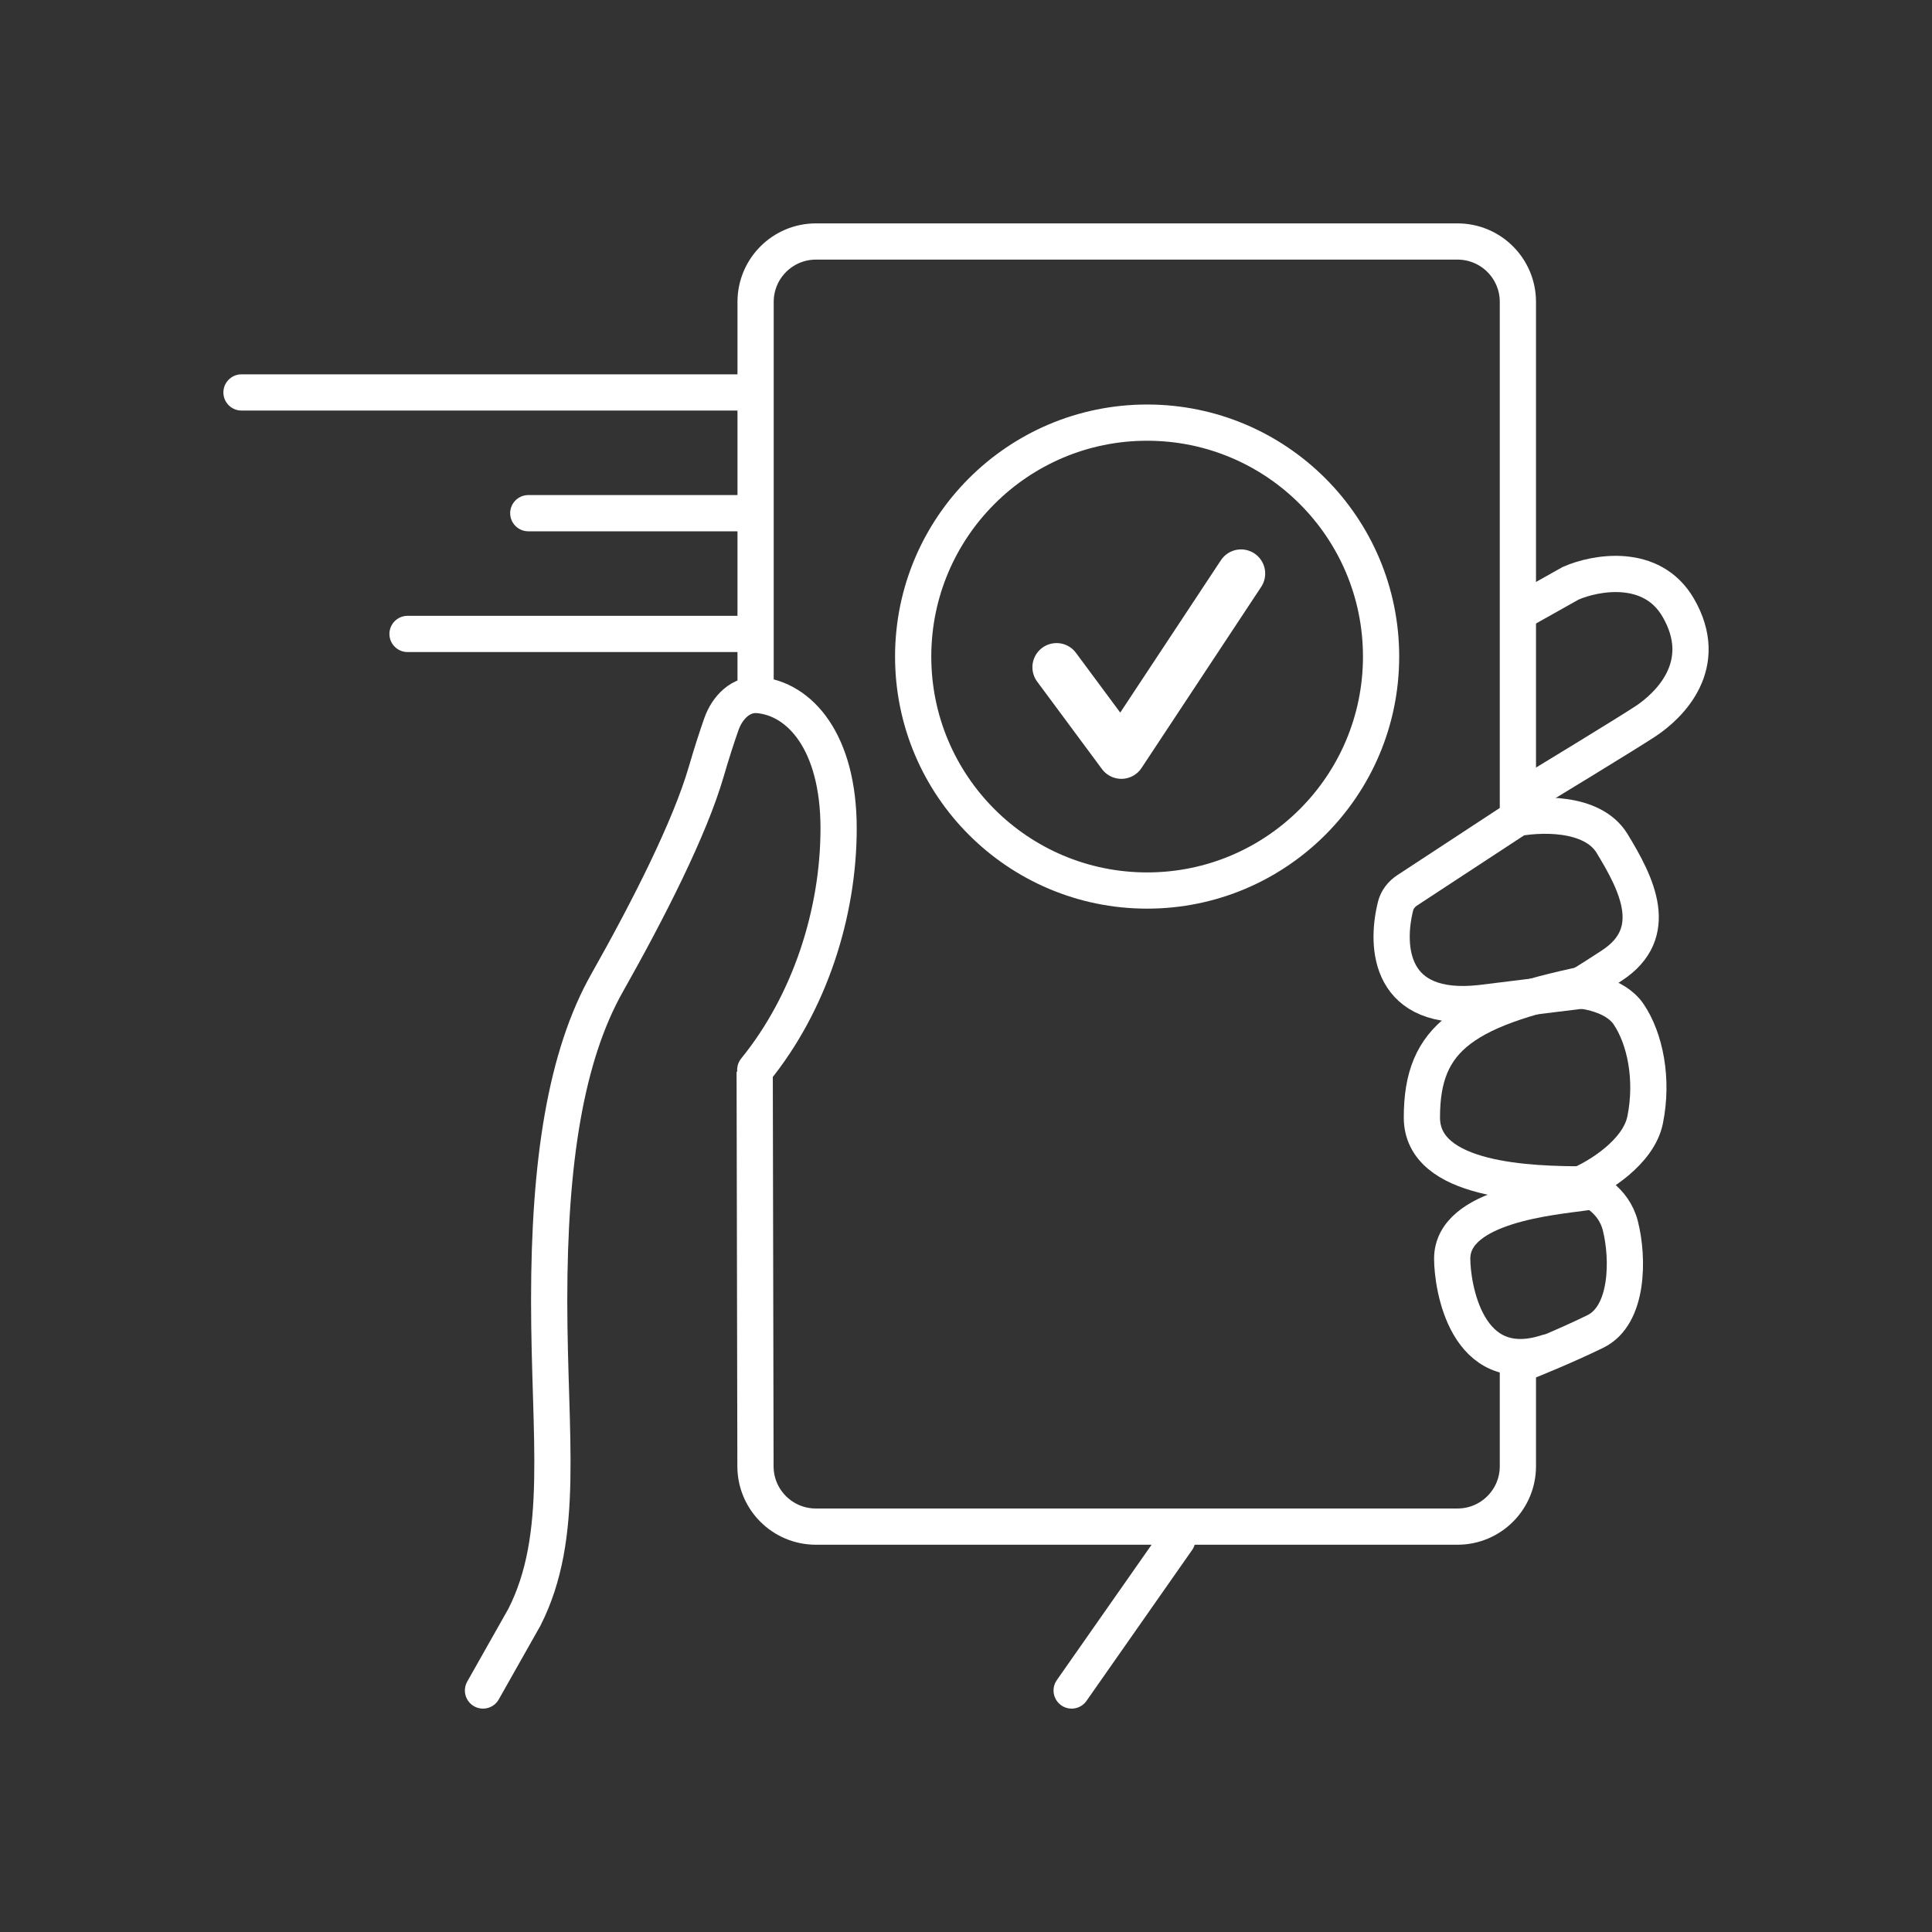
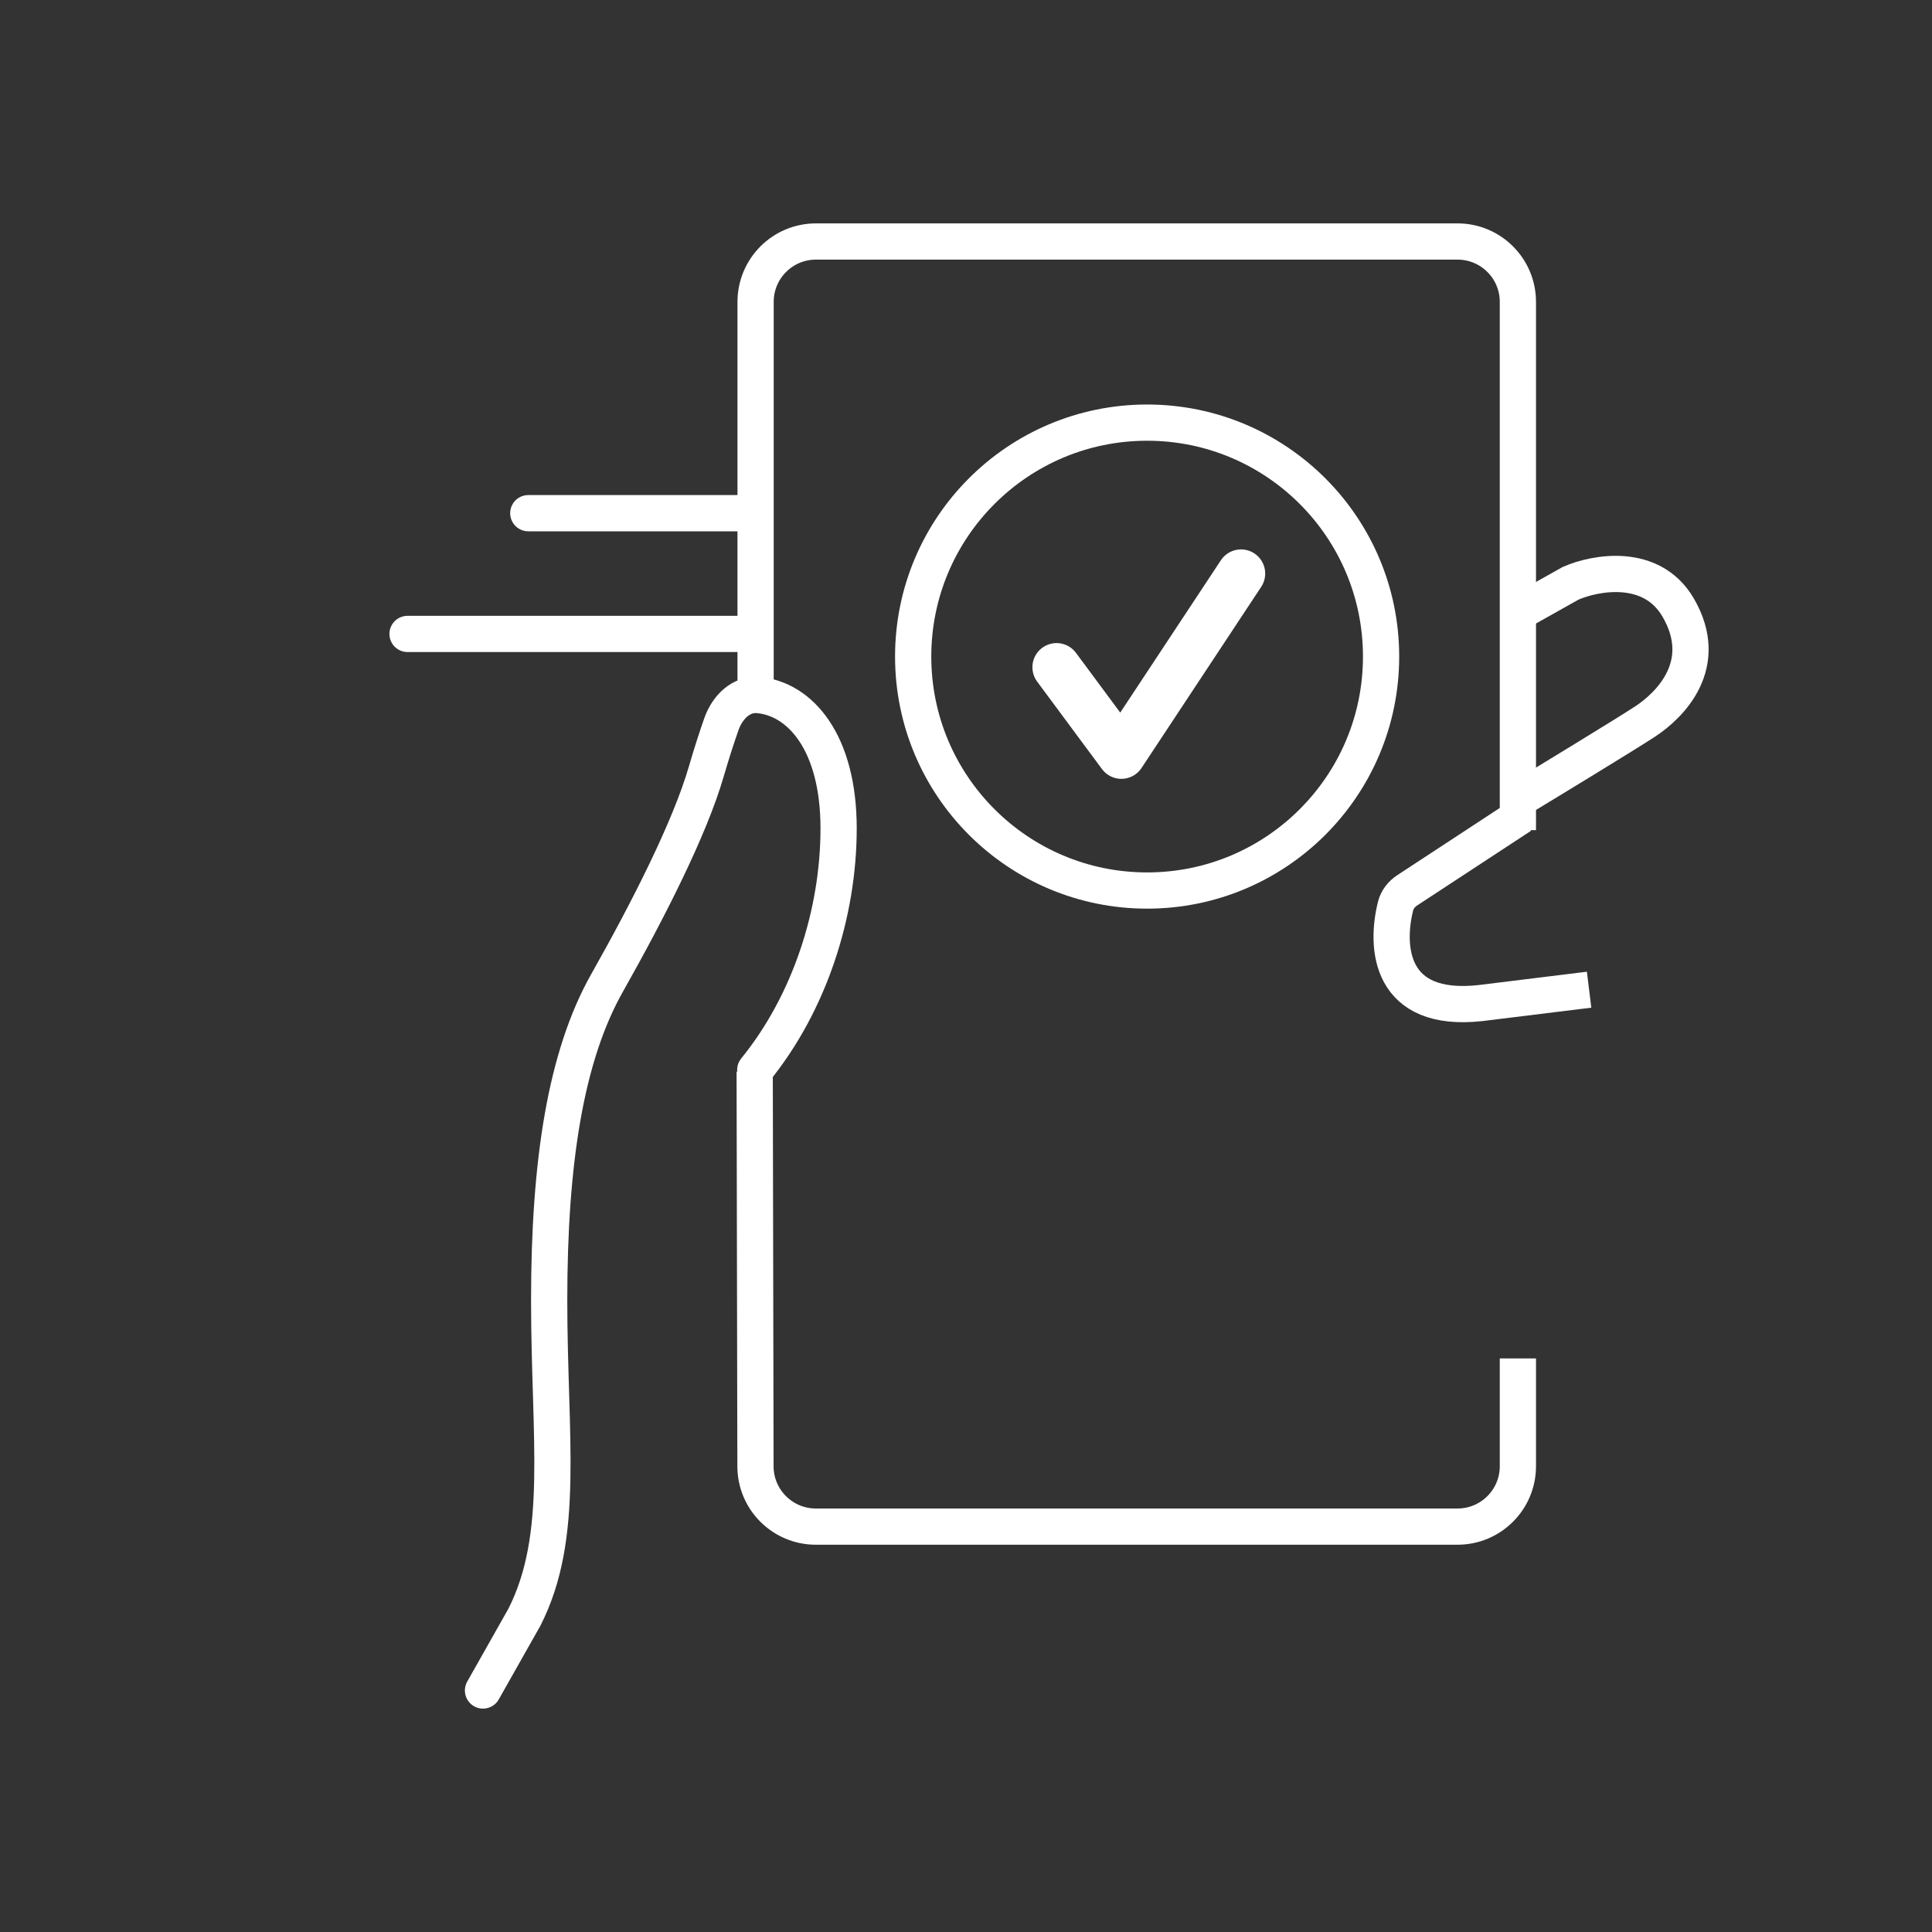
<svg xmlns="http://www.w3.org/2000/svg" width="64" height="64" viewBox="0 0 64 64" fill="none">
  <rect x="0" y="0" width="64" height="64" fill="#333333" stroke="none" />
  <path d="M50.282 27.5V10C50.282 8.895 49.386 8 48.282 8H27.03C25.925 8 25.03 8.895 25.03 10V23M50.282 45V48.571C50.282 49.675 49.386 50.571 48.282 50.571H27.026C25.923 50.571 25.028 49.678 25.026 48.575L25 35.5" stroke="white" stroke-width="1.2" />
-   <path d="M25 13H8" stroke="white" stroke-width="1.2" stroke-linecap="round" />
  <path d="M25 17H17.5" stroke="white" stroke-width="1.2" stroke-linecap="round" />
  <path d="M25 21H13.5" stroke="white" stroke-width="1.2" stroke-linecap="round" />
  <path d="M45.75 21.75C45.75 26.03 42.28 29.5 38 29.5C33.72 29.5 30.25 26.03 30.25 21.75C30.25 17.47 33.72 14 38 14C42.28 14 45.75 17.47 45.75 21.75Z" stroke="white" stroke-width="1.2" />
  <path d="M35 22.103L37.147 25L41.111 19" stroke="white" stroke-width="1.6" stroke-linecap="round" stroke-linejoin="round" />
-   <path d="M39 51L35.5 56" stroke="white" stroke-width="1.2" stroke-linecap="round" />
  <path d="M25.019 35.442C26.822 33.225 27.78 30.244 27.78 27.442C27.78 24.57 26.491 23.147 25.121 23.025C24.543 22.973 24.09 23.438 23.898 23.986C23.757 24.387 23.582 24.919 23.397 25.556C22.849 27.442 21.479 30.136 20.11 32.56C18.74 34.985 18.192 38.488 18.192 43.068C18.192 47.648 18.74 50.881 17.37 53.575L16 56" stroke="white" stroke-width="1.2" stroke-linecap="round" />
  <path d="M50.113 20.398L52.031 19.321C52.853 18.962 54.716 18.62 55.593 20.129C56.688 22.015 55.319 23.362 54.497 23.901C53.839 24.332 51.3 25.877 50.113 26.595" stroke="white" stroke-width="1.2" />
-   <path d="M50.113 27.13C50.935 26.951 52.743 26.861 53.401 27.939C54.223 29.286 55.045 30.902 53.401 31.98C52.086 32.842 51.94 32.878 52.031 32.788C52.488 32.788 53.511 32.95 53.949 33.596C54.497 34.405 54.771 35.752 54.497 37.099C54.278 38.176 52.944 38.985 52.305 39.254C52.67 39.344 53.456 39.739 53.675 40.601C53.949 41.679 53.949 43.565 52.853 44.104C51.976 44.535 50.844 45.002 50.387 45.181" stroke="white" stroke-width="1.2" />
  <path d="M50.387 27.02L46.617 29.492C46.43 29.615 46.286 29.795 46.231 30.011C45.883 31.393 46.039 33.556 49.034 33.229L52.641 32.785" stroke="white" stroke-width="1.2" />
-   <path d="M52.514 39.235C50.71 39.235 47.102 39.147 47.102 37.018C47.102 34.357 48.49 33.387 53 32.5" stroke="white" stroke-width="1.2" />
-   <path d="M52.5 39.5C51.448 39.648 48.106 39.92 48.106 41.694C48.106 42.581 48.557 45.685 51.263 44.798" stroke="white" stroke-width="1.2" stroke-linecap="round" />
</svg>